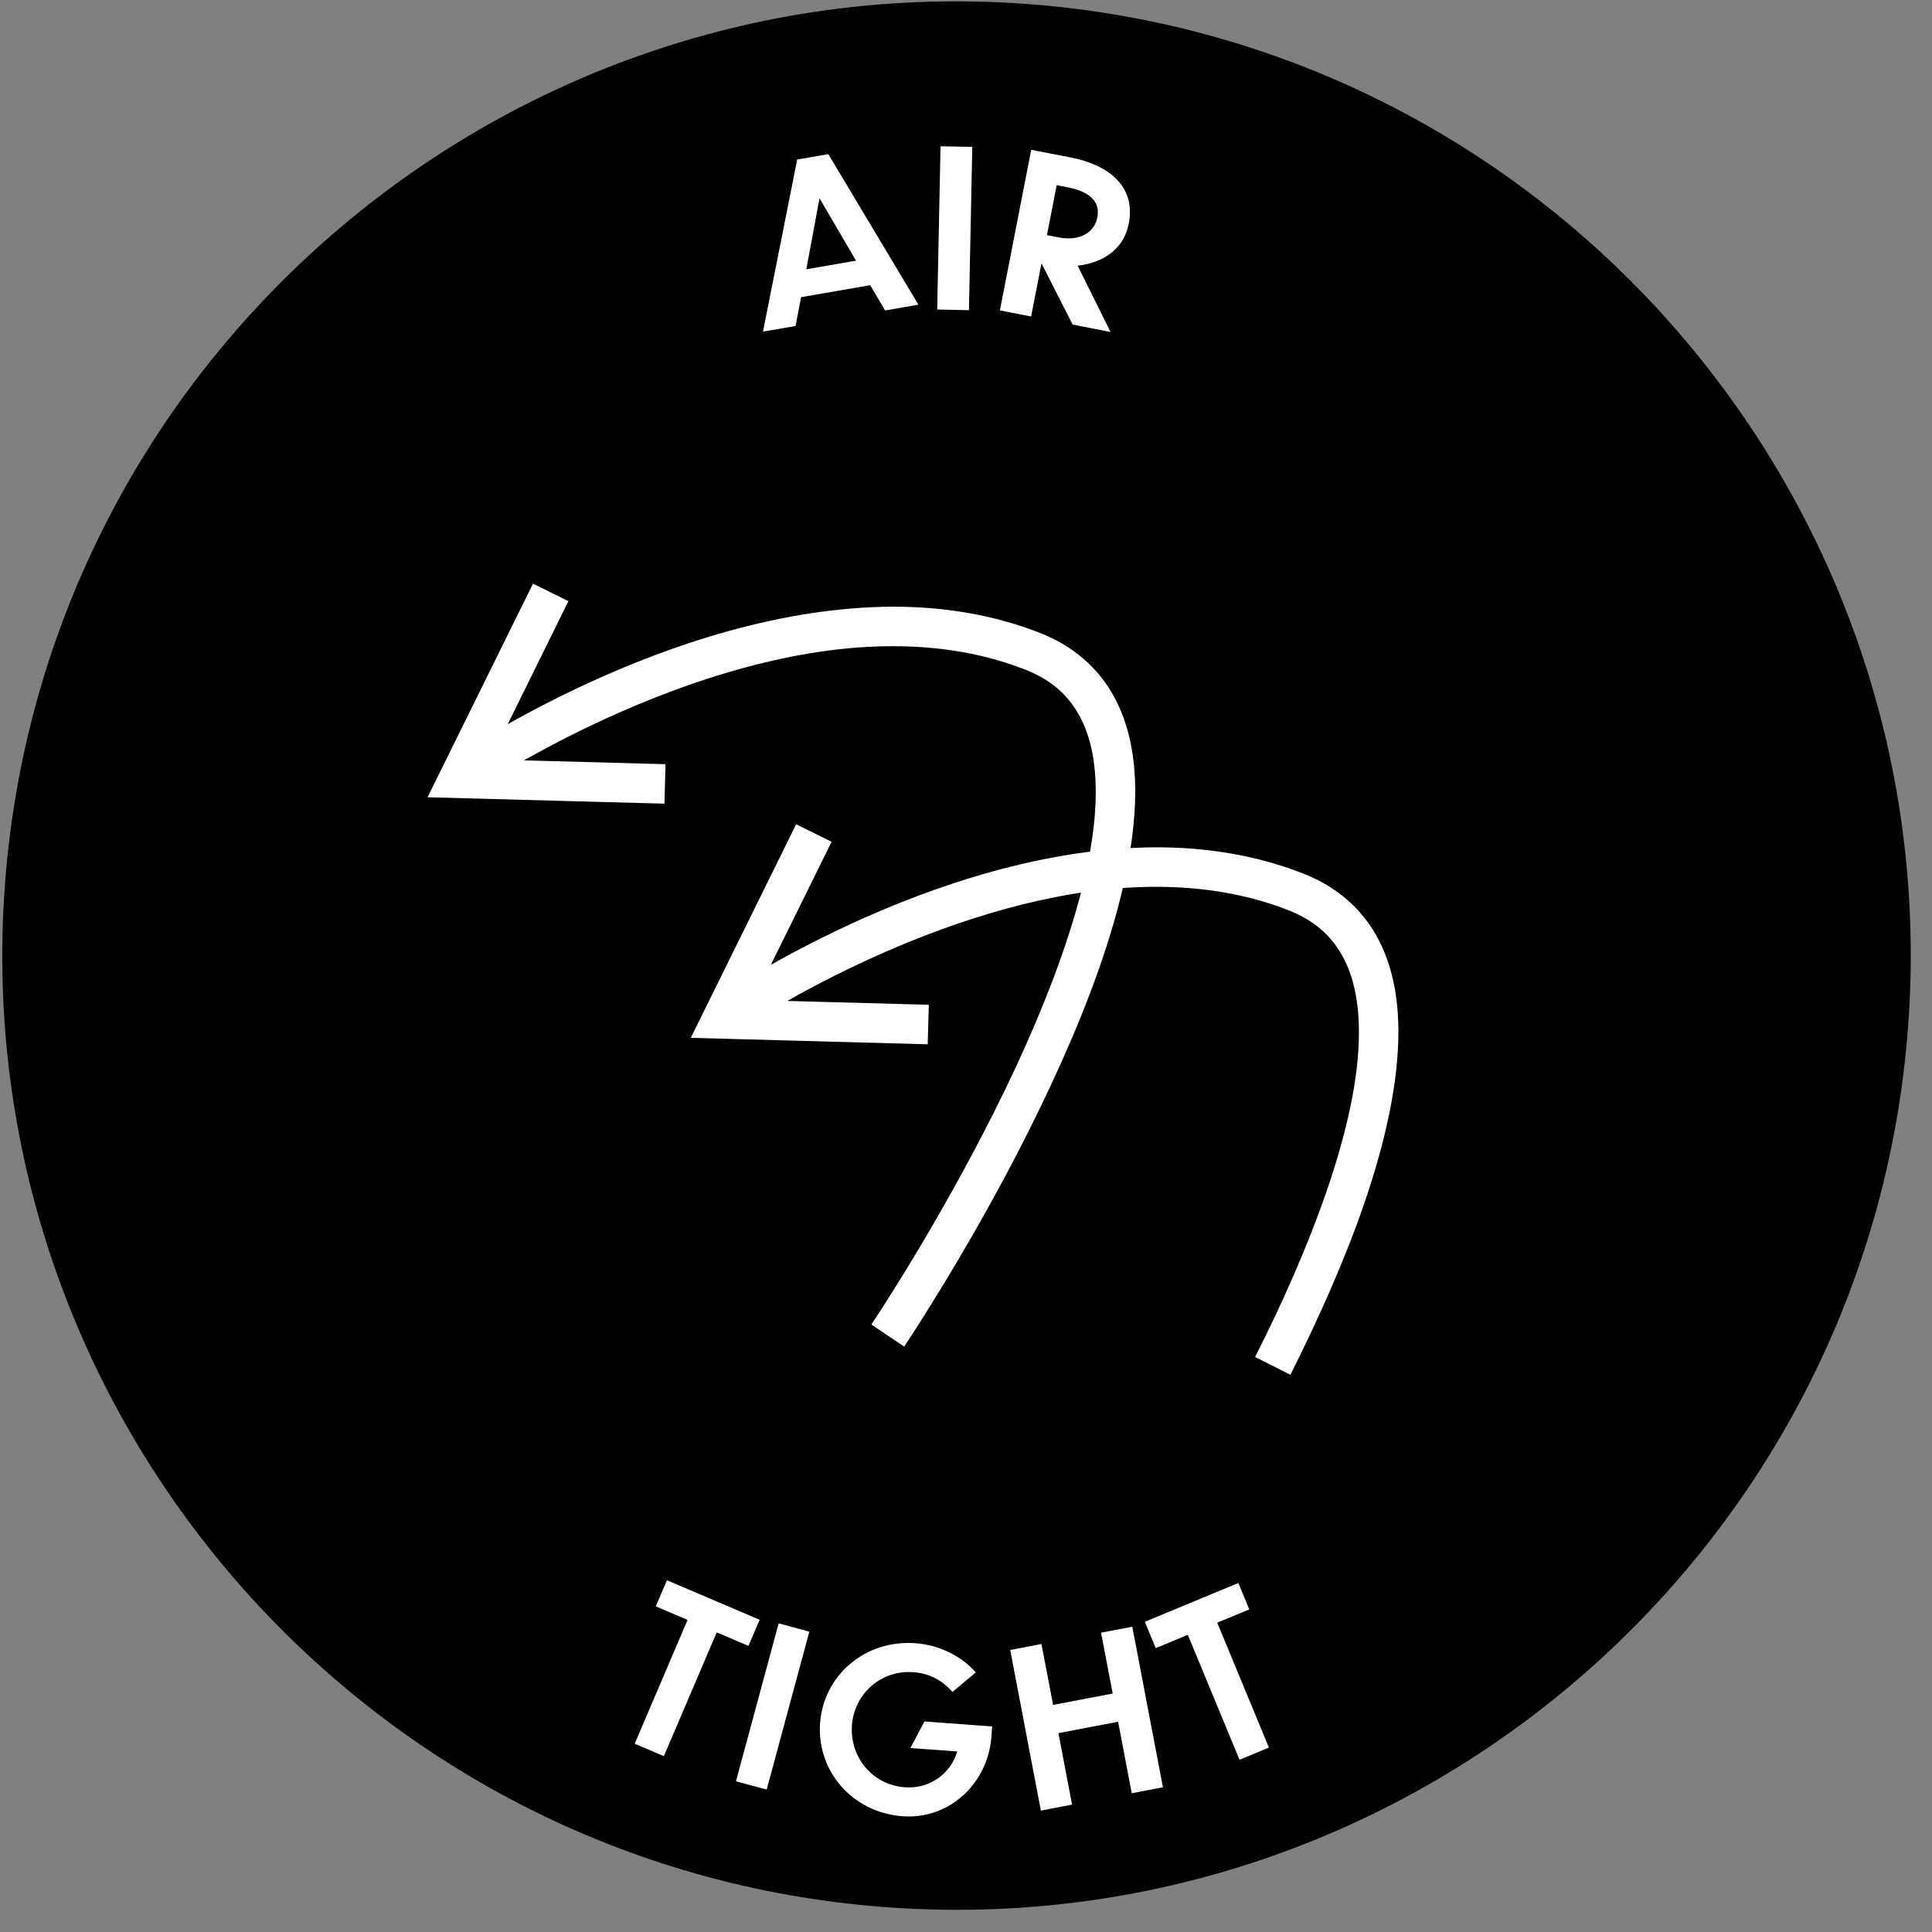
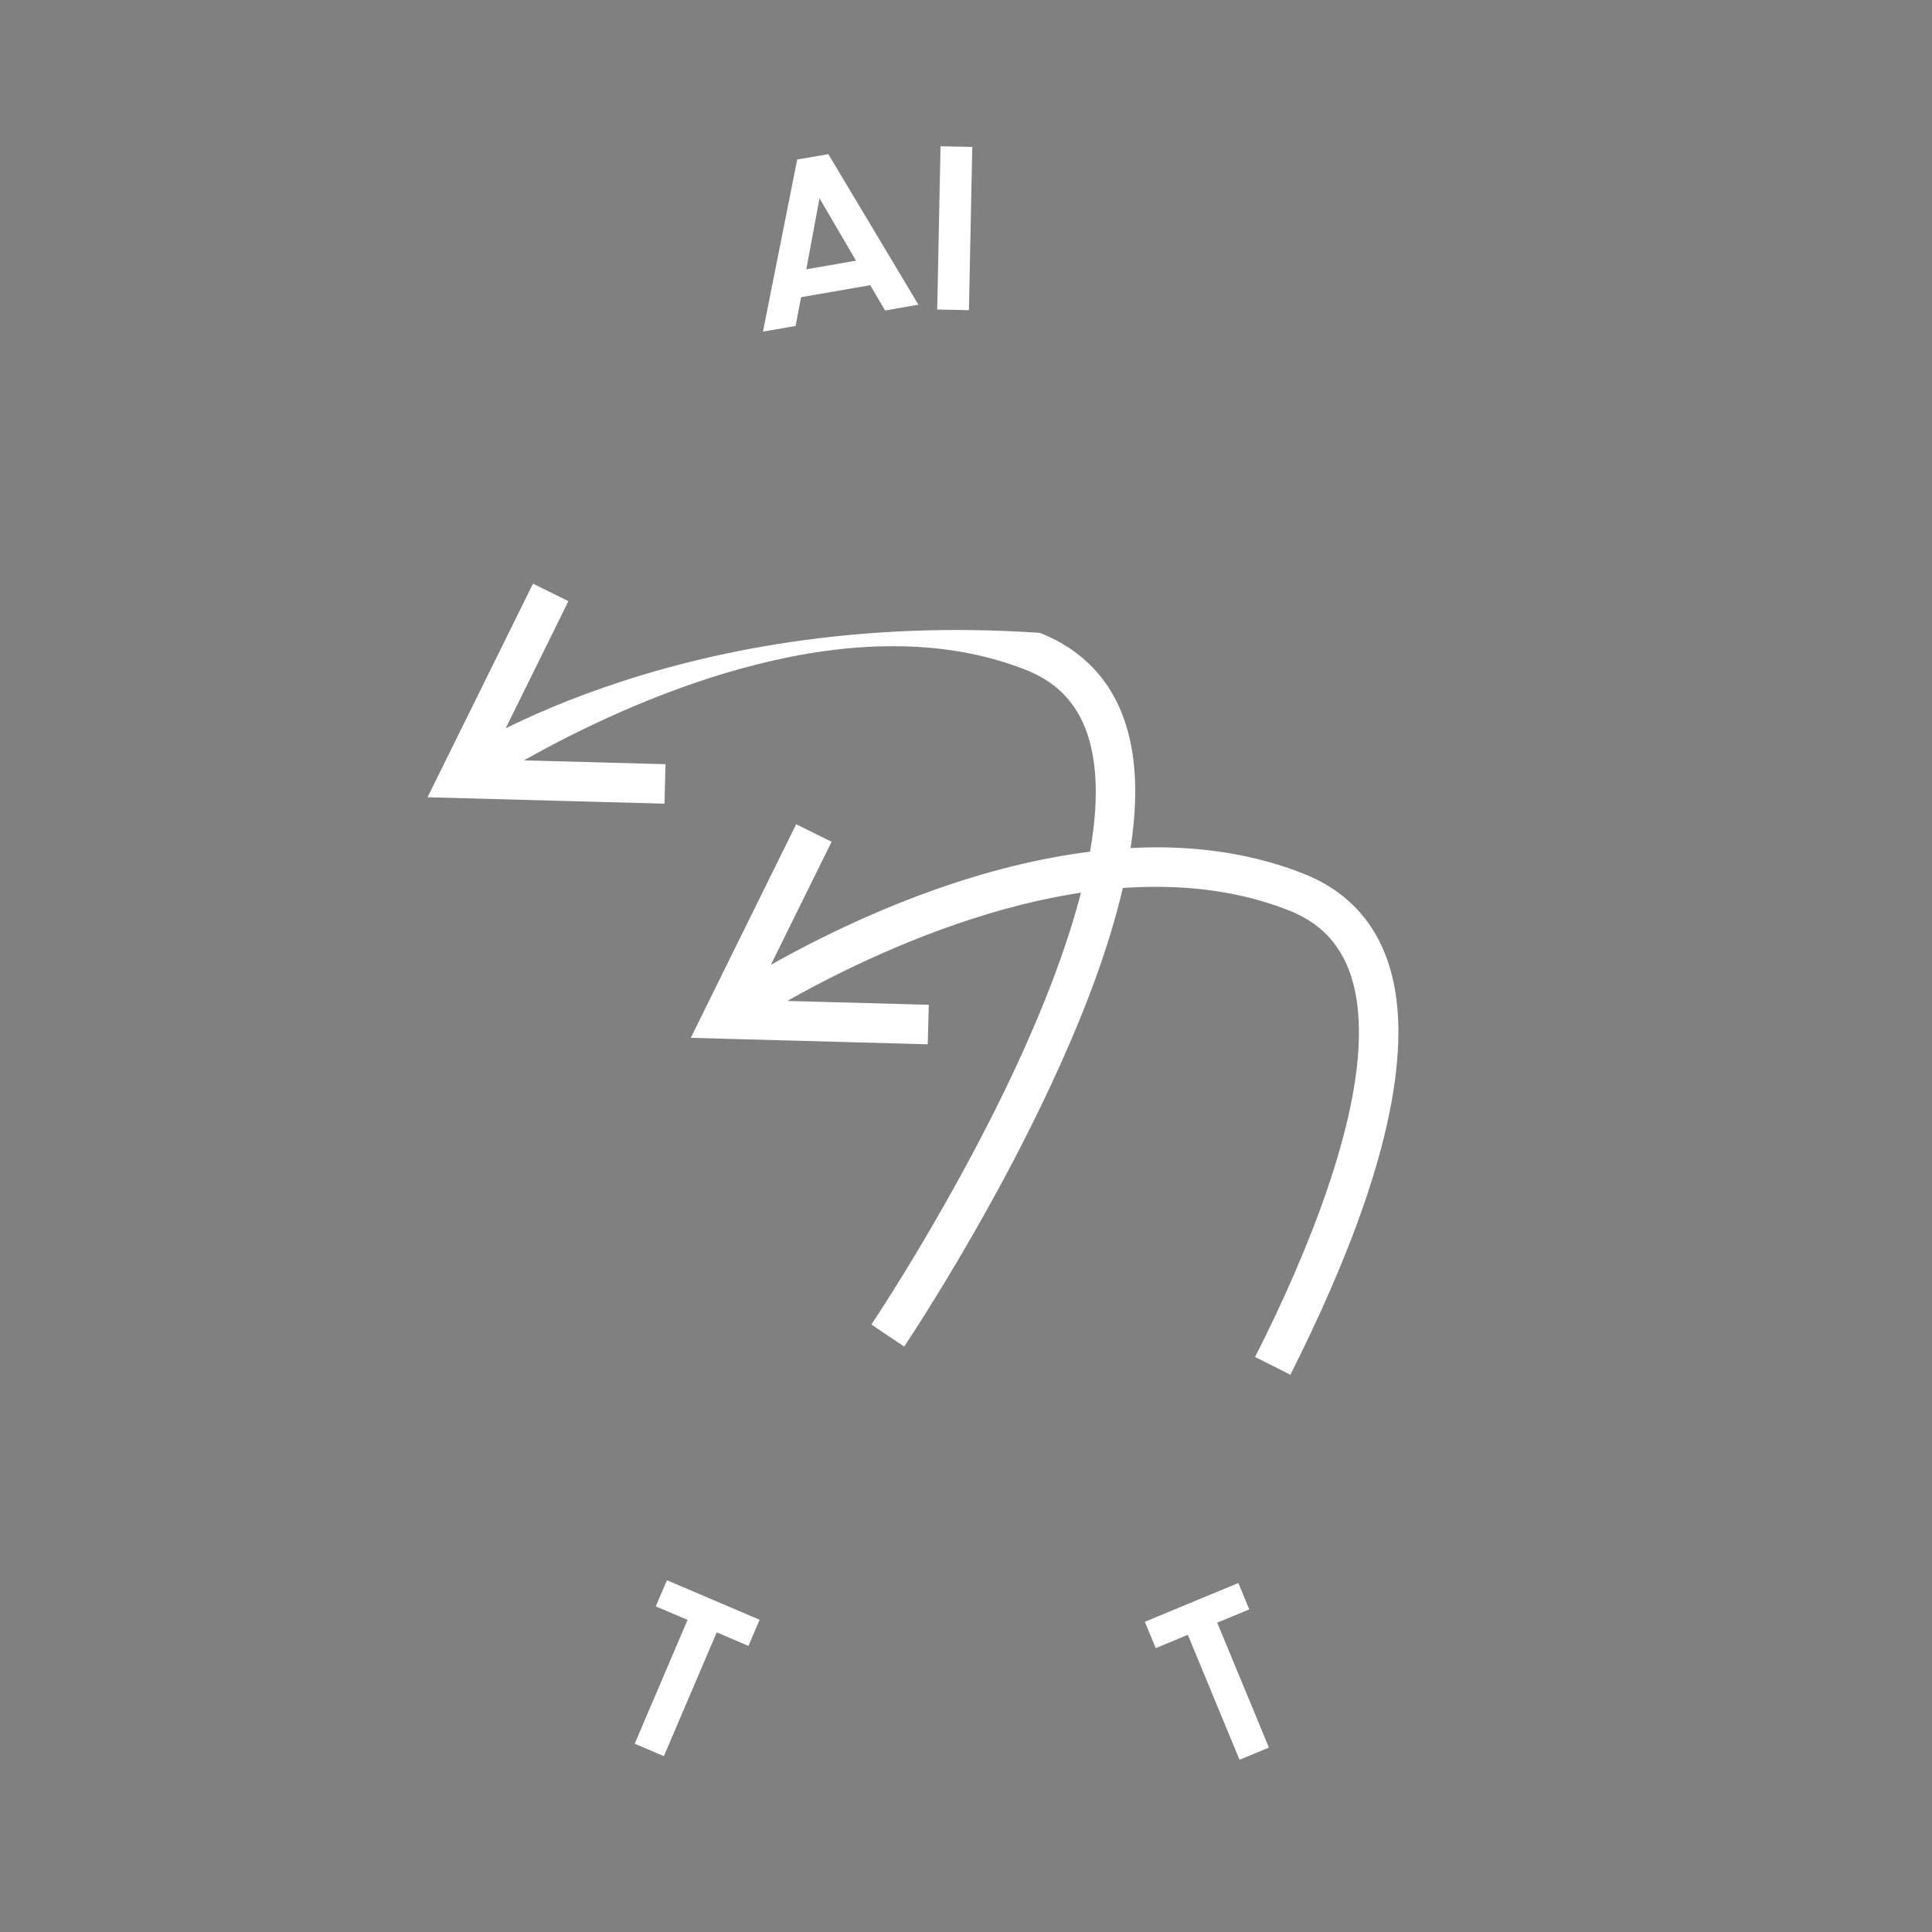
<svg xmlns="http://www.w3.org/2000/svg" width="44" height="44" viewBox="0 0 44 44" fill="none">
  <rect x="0" y="0" width="44" height="44" fill="#808080" stroke="none" />
-   <path d="M23.111 0.072C11.149 -0.659 0.825 8.475 0.093 20.436C-0.639 32.397 8.496 42.723 20.456 43.453C32.419 44.187 42.744 35.049 43.475 23.089C44.207 11.129 35.071 0.804 23.111 0.072Z" fill="black" />
  <path d="M15.659 36.892L14.935 36.584L15.189 35.989L17.3 36.889L17.045 37.484L16.323 37.176L15.119 39.995L14.455 39.712L15.659 36.892Z" fill="white" />
-   <path d="M17.733 36.971L18.432 37.16L17.461 40.756L16.761 40.568L17.733 36.971Z" fill="white" />
-   <path d="M20.557 41.364C19.411 41.28 18.597 40.331 18.677 39.24C18.759 38.152 19.701 37.339 20.848 37.423C21.4 37.464 21.9 37.72 22.223 38.088L21.691 38.533C21.447 38.251 21.143 38.108 20.8 38.083C20.06 38.028 19.456 38.577 19.403 39.288C19.349 40.017 19.867 40.649 20.607 40.704C21.177 40.747 21.657 40.387 21.8 39.888L20.732 39.811L21.056 39.205L22.595 39.319L22.579 39.552C22.5 40.619 21.615 41.443 20.557 41.364Z" fill="white" />
-   <path d="M23.007 37.577L23.719 37.441L23.983 38.828L25.341 38.569L25.076 37.183L25.787 37.047L26.485 40.704L25.775 40.84L25.464 39.212L24.105 39.471L24.416 41.099L23.705 41.235L23.007 37.577Z" fill="white" />
  <path d="M27.052 37.232L26.321 37.535L26.073 36.935L28.203 36.052L28.451 36.653L27.721 36.955L28.899 39.8L28.229 40.077L27.052 37.232Z" fill="white" />
  <path d="M19.495 5.937L18.664 4.515L18.363 6.133L19.495 5.937ZM19.819 6.495L18.244 6.768L18.119 7.424L17.376 7.552L18.156 3.633L18.865 3.511L20.916 6.939L20.157 7.071L19.819 6.495Z" fill="white" />
  <path d="M21.42 3.331L22.143 3.345L22.067 7.064L21.344 7.049L21.42 3.331Z" fill="white" />
-   <path d="M24.065 4.217L23.844 5.355L24.119 5.408C24.56 5.495 24.92 5.316 24.991 4.952C25.055 4.629 24.865 4.373 24.325 4.268L24.065 4.217ZM23.719 5.997L23.483 7.208L22.772 7.069L23.485 3.412L24.392 3.588C25.255 3.757 25.872 4.248 25.707 5.092C25.591 5.689 25.105 5.988 24.543 6.051L25.292 7.561L24.429 7.392L23.719 5.997Z" fill="white" />
-   <path d="M10.703 18.071C10.703 18.071 10.772 18.023 10.913 17.932C11.897 17.289 16.211 14.707 20.343 14.717C21.375 14.717 22.393 14.875 23.353 15.252C23.951 15.488 24.324 15.835 24.58 16.293C24.832 16.751 24.955 17.34 24.955 18.029C24.964 20.213 23.699 23.292 22.412 25.772C21.769 27.016 21.127 28.116 20.644 28.905C20.404 29.299 20.203 29.615 20.063 29.832C19.923 30.049 19.845 30.165 19.845 30.165L20.592 30.668C20.597 30.659 21.901 28.721 23.211 26.185C24.517 23.641 25.845 20.528 25.855 18.029C25.853 17.237 25.717 16.495 25.368 15.86C25.021 15.224 24.452 14.713 23.681 14.413C22.599 13.989 21.467 13.817 20.343 13.817C15.215 13.832 10.227 17.317 10.191 17.331L10.703 18.071ZM15.157 17.404L11.167 17.296L12.945 13.691L12.139 13.292L9.737 18.157L15.133 18.303L15.157 17.404ZM16.696 23.551C16.696 23.551 16.767 23.503 16.908 23.412C17.891 22.769 22.205 20.187 26.337 20.197C27.369 20.197 28.388 20.355 29.347 20.731C29.944 20.968 30.319 21.315 30.573 21.772C30.827 22.231 30.949 22.819 30.948 23.509C30.957 25.591 29.808 28.491 28.584 30.904L29.388 31.309C30.631 28.833 31.84 25.893 31.848 23.509C31.848 22.716 31.711 21.975 31.363 21.339C31.016 20.703 30.447 20.192 29.676 19.893C28.593 19.468 27.46 19.297 26.337 19.297C21.209 19.312 16.22 22.797 16.184 22.811L16.696 23.551ZM21.153 22.883L17.16 22.775L18.939 19.171L18.132 18.772L15.732 23.636L21.128 23.783L21.153 22.883Z" fill="white" />
+   <path d="M10.703 18.071C10.703 18.071 10.772 18.023 10.913 17.932C11.897 17.289 16.211 14.707 20.343 14.717C21.375 14.717 22.393 14.875 23.353 15.252C23.951 15.488 24.324 15.835 24.58 16.293C24.832 16.751 24.955 17.34 24.955 18.029C24.964 20.213 23.699 23.292 22.412 25.772C21.769 27.016 21.127 28.116 20.644 28.905C20.404 29.299 20.203 29.615 20.063 29.832C19.923 30.049 19.845 30.165 19.845 30.165L20.592 30.668C20.597 30.659 21.901 28.721 23.211 26.185C24.517 23.641 25.845 20.528 25.855 18.029C25.853 17.237 25.717 16.495 25.368 15.86C25.021 15.224 24.452 14.713 23.681 14.413C15.215 13.832 10.227 17.317 10.191 17.331L10.703 18.071ZM15.157 17.404L11.167 17.296L12.945 13.691L12.139 13.292L9.737 18.157L15.133 18.303L15.157 17.404ZM16.696 23.551C16.696 23.551 16.767 23.503 16.908 23.412C17.891 22.769 22.205 20.187 26.337 20.197C27.369 20.197 28.388 20.355 29.347 20.731C29.944 20.968 30.319 21.315 30.573 21.772C30.827 22.231 30.949 22.819 30.948 23.509C30.957 25.591 29.808 28.491 28.584 30.904L29.388 31.309C30.631 28.833 31.84 25.893 31.848 23.509C31.848 22.716 31.711 21.975 31.363 21.339C31.016 20.703 30.447 20.192 29.676 19.893C28.593 19.468 27.46 19.297 26.337 19.297C21.209 19.312 16.22 22.797 16.184 22.811L16.696 23.551ZM21.153 22.883L17.16 22.775L18.939 19.171L18.132 18.772L15.732 23.636L21.128 23.783L21.153 22.883Z" fill="white" />
</svg>